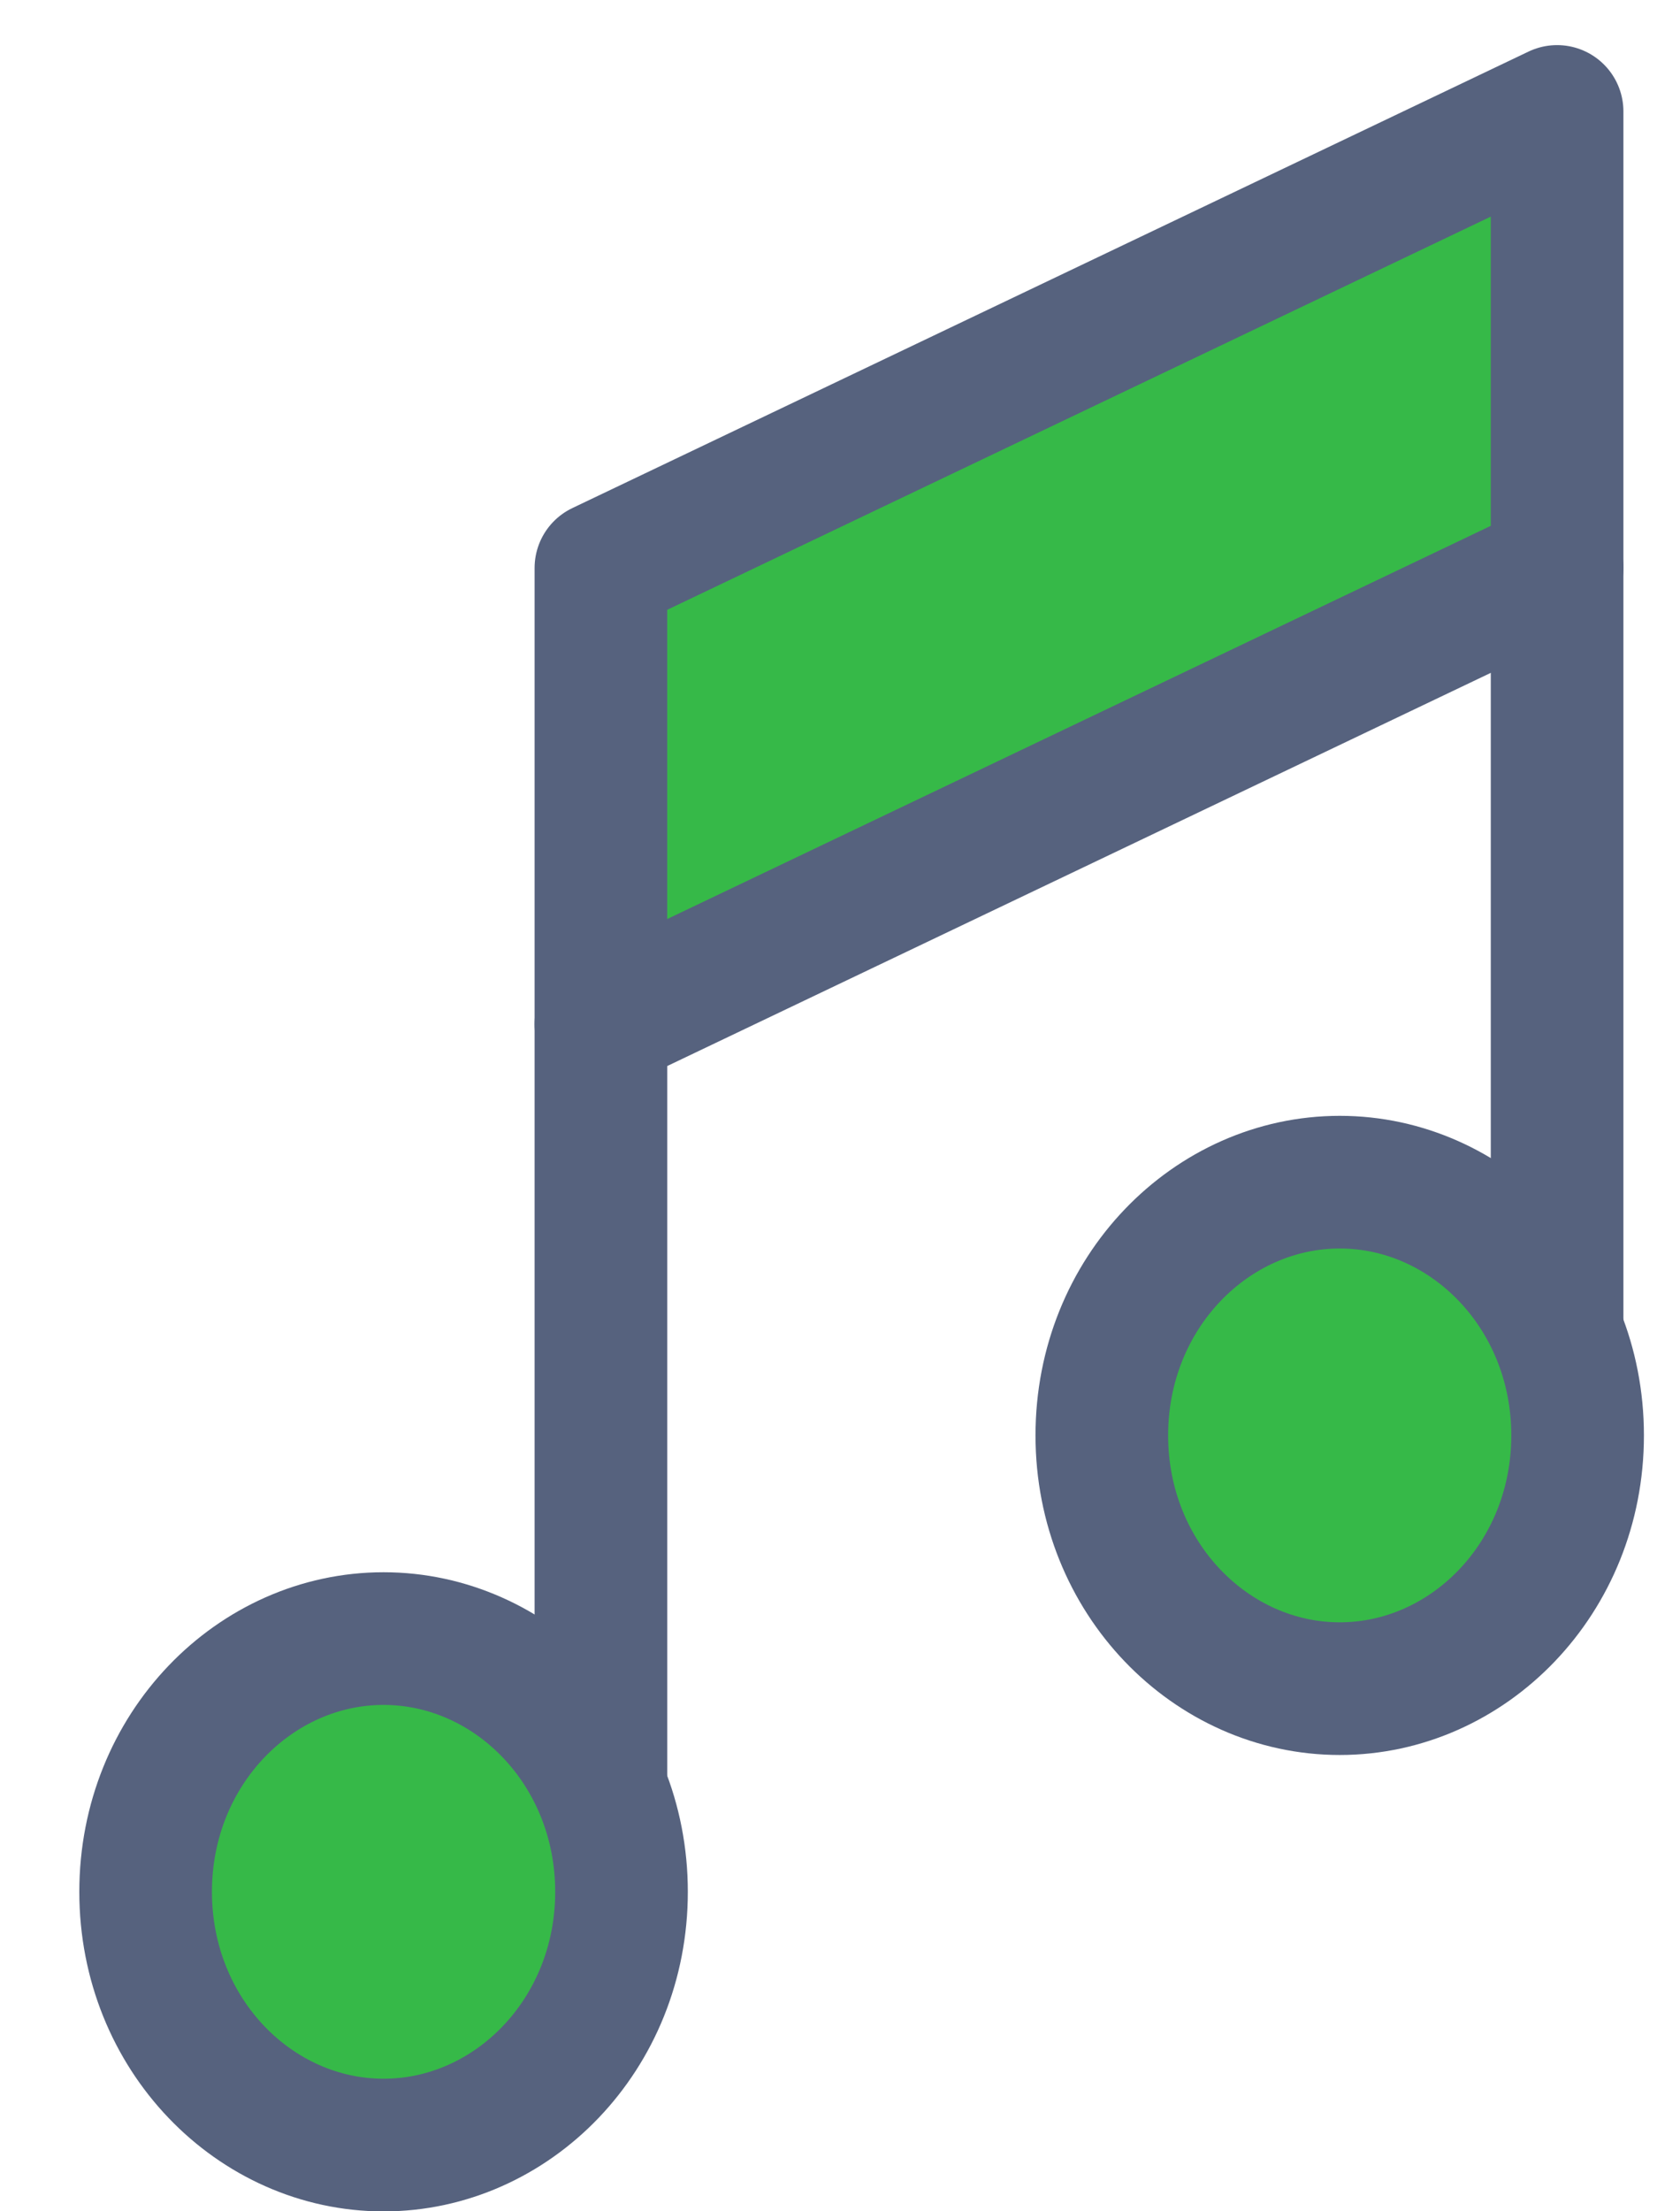
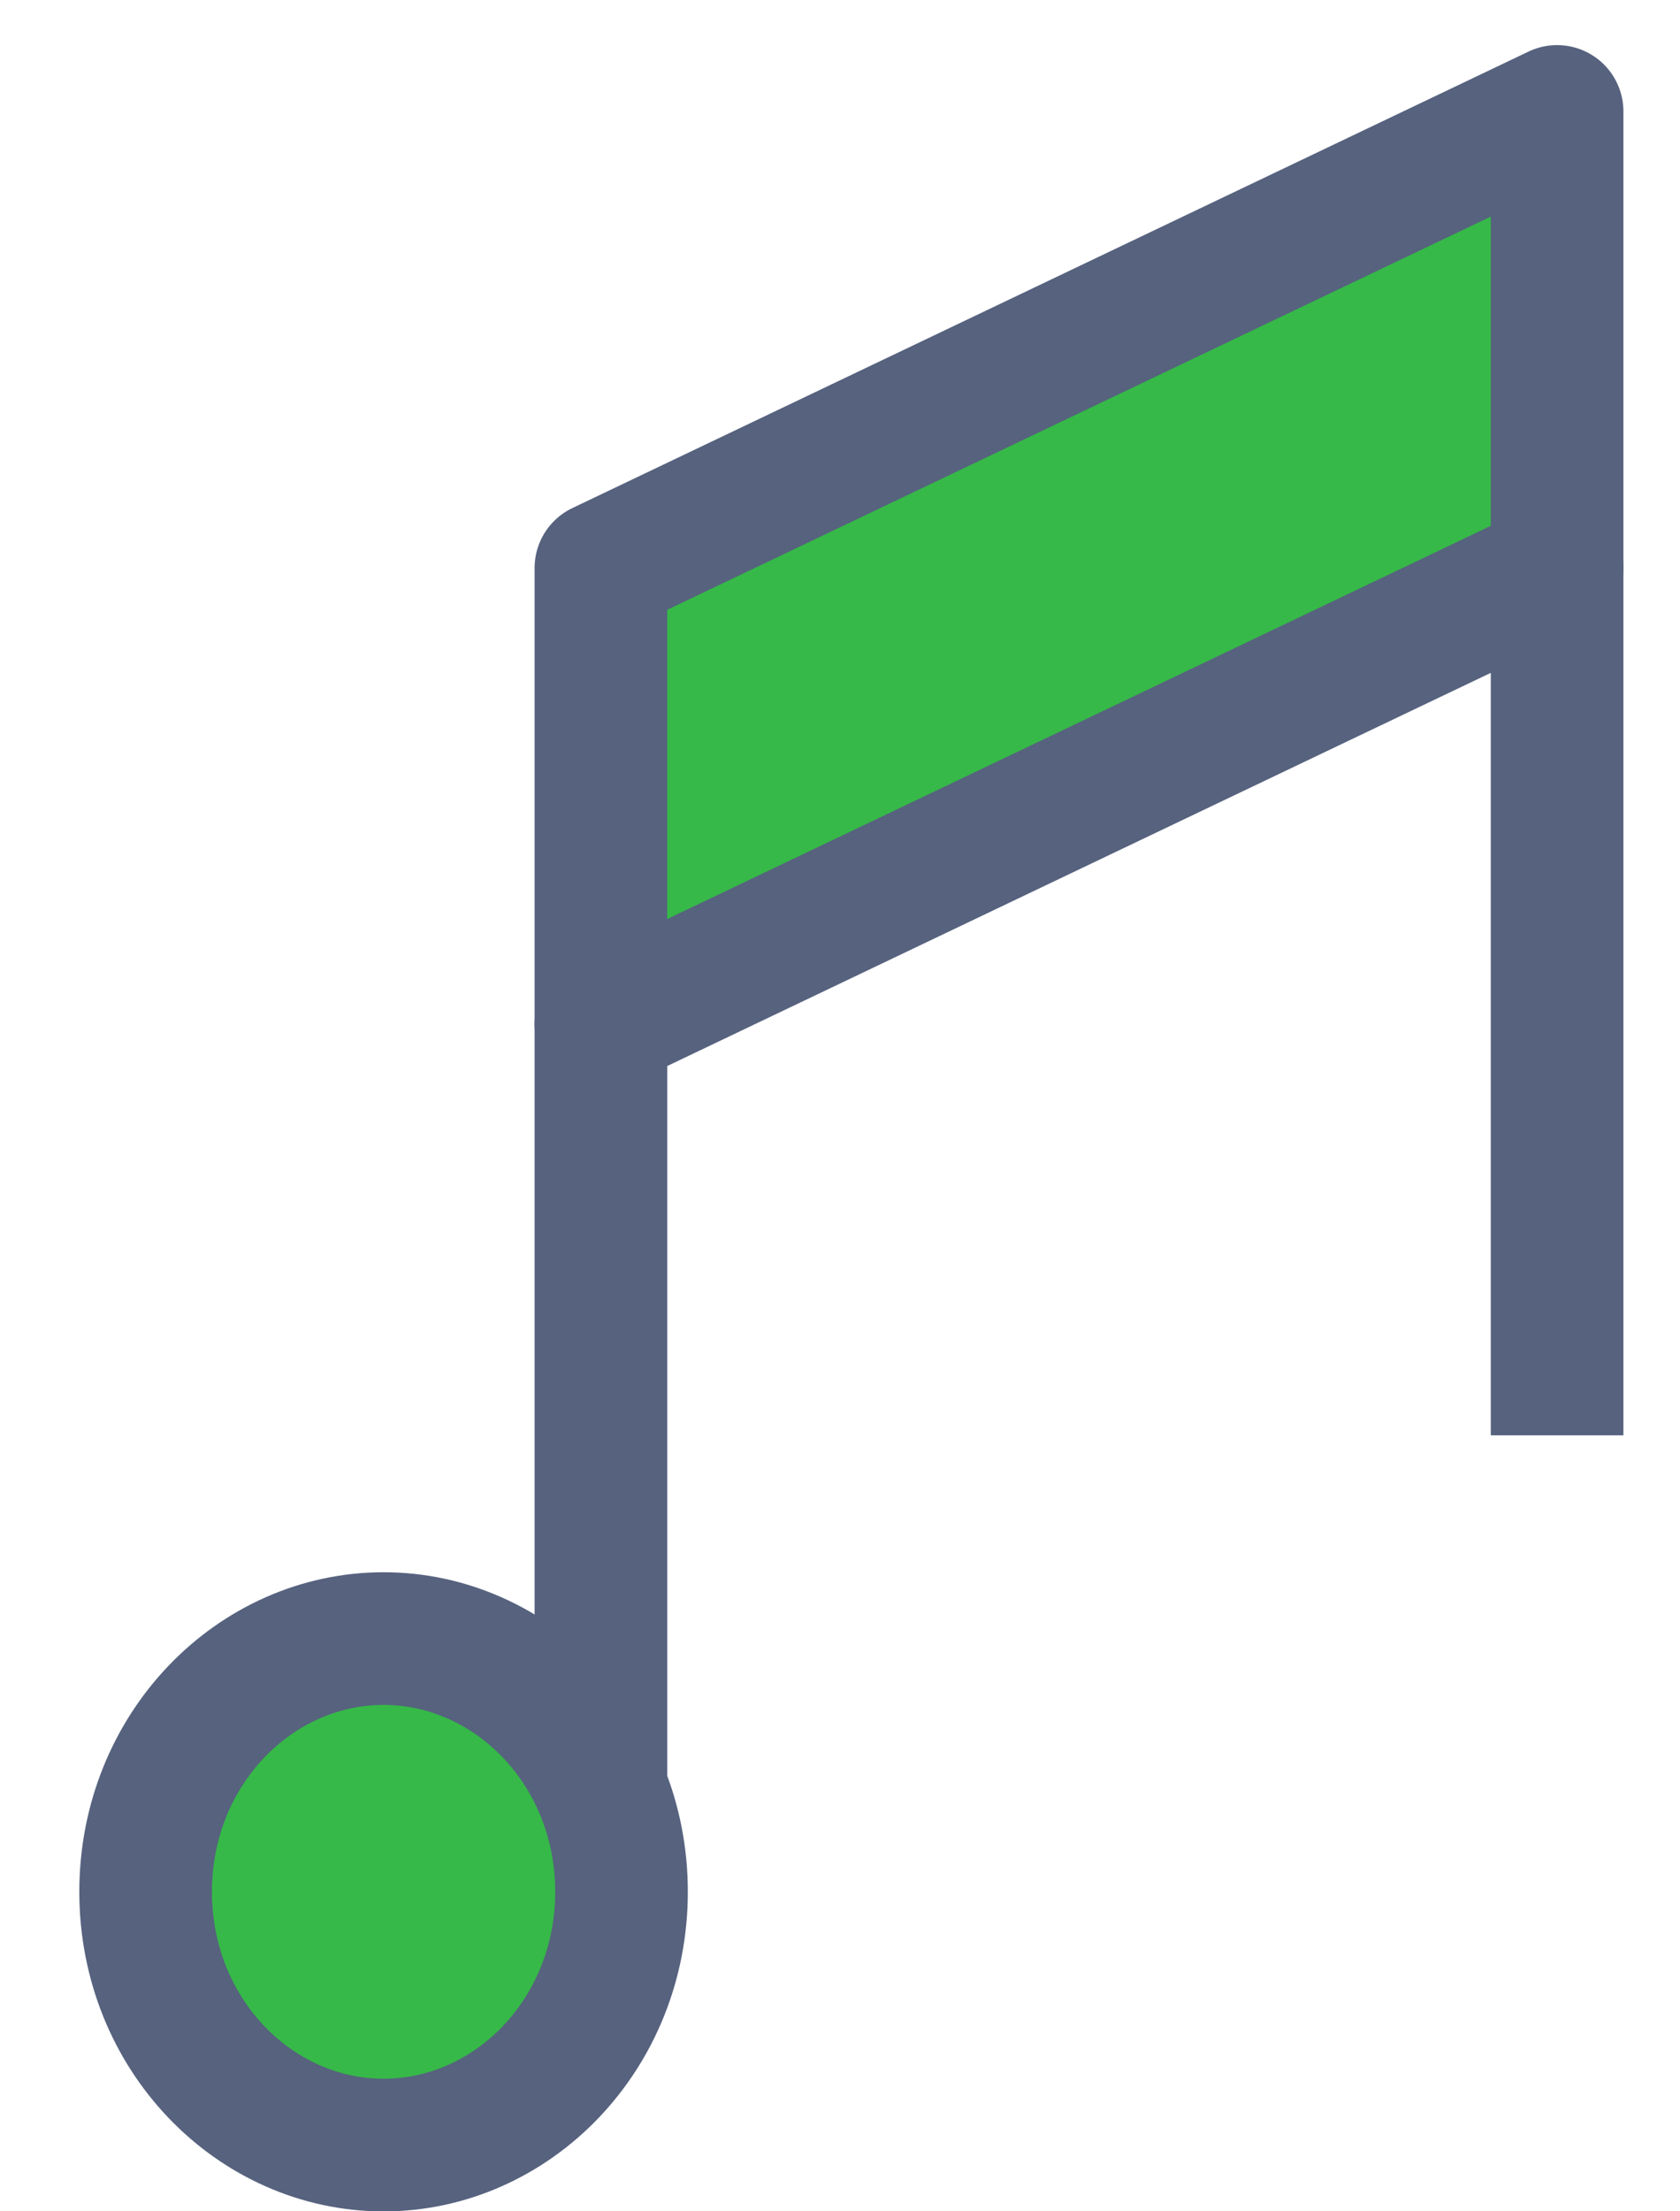
<svg xmlns="http://www.w3.org/2000/svg" width="19" height="25" viewBox="0 0 19 25" fill="none">
  <path d="M6.796 6.421V11.582L17.61 6.421V1.26L6.796 6.421Z" fill="#36B948" />
  <path d="M6.796 21.388V13.904V6.421L17.61 1.26V16.227" stroke="#56627E" stroke-width="1.5" stroke-linejoin="round" />
  <path d="M7.029 21.388C7.029 23.004 5.79 24.251 4.338 24.251C2.886 24.251 1.647 23.004 1.647 21.388C1.647 19.772 2.886 18.525 4.338 18.525C5.79 18.525 7.029 19.772 7.029 21.388Z" fill="#36B948" stroke="#56627E" stroke-width="1.5" />
-   <path d="M17.842 16.228C17.842 17.844 16.604 19.091 15.152 19.091C13.7 19.091 12.461 17.844 12.461 16.228C12.461 14.612 13.7 13.365 15.152 13.365C16.604 13.365 17.842 14.612 17.842 16.228Z" fill="#36B948" stroke="#56627E" stroke-width="1.5" />
  <path d="M6.796 11.579L17.61 6.418" stroke="#56627E" stroke-width="1.5" stroke-linecap="round" />
</svg>